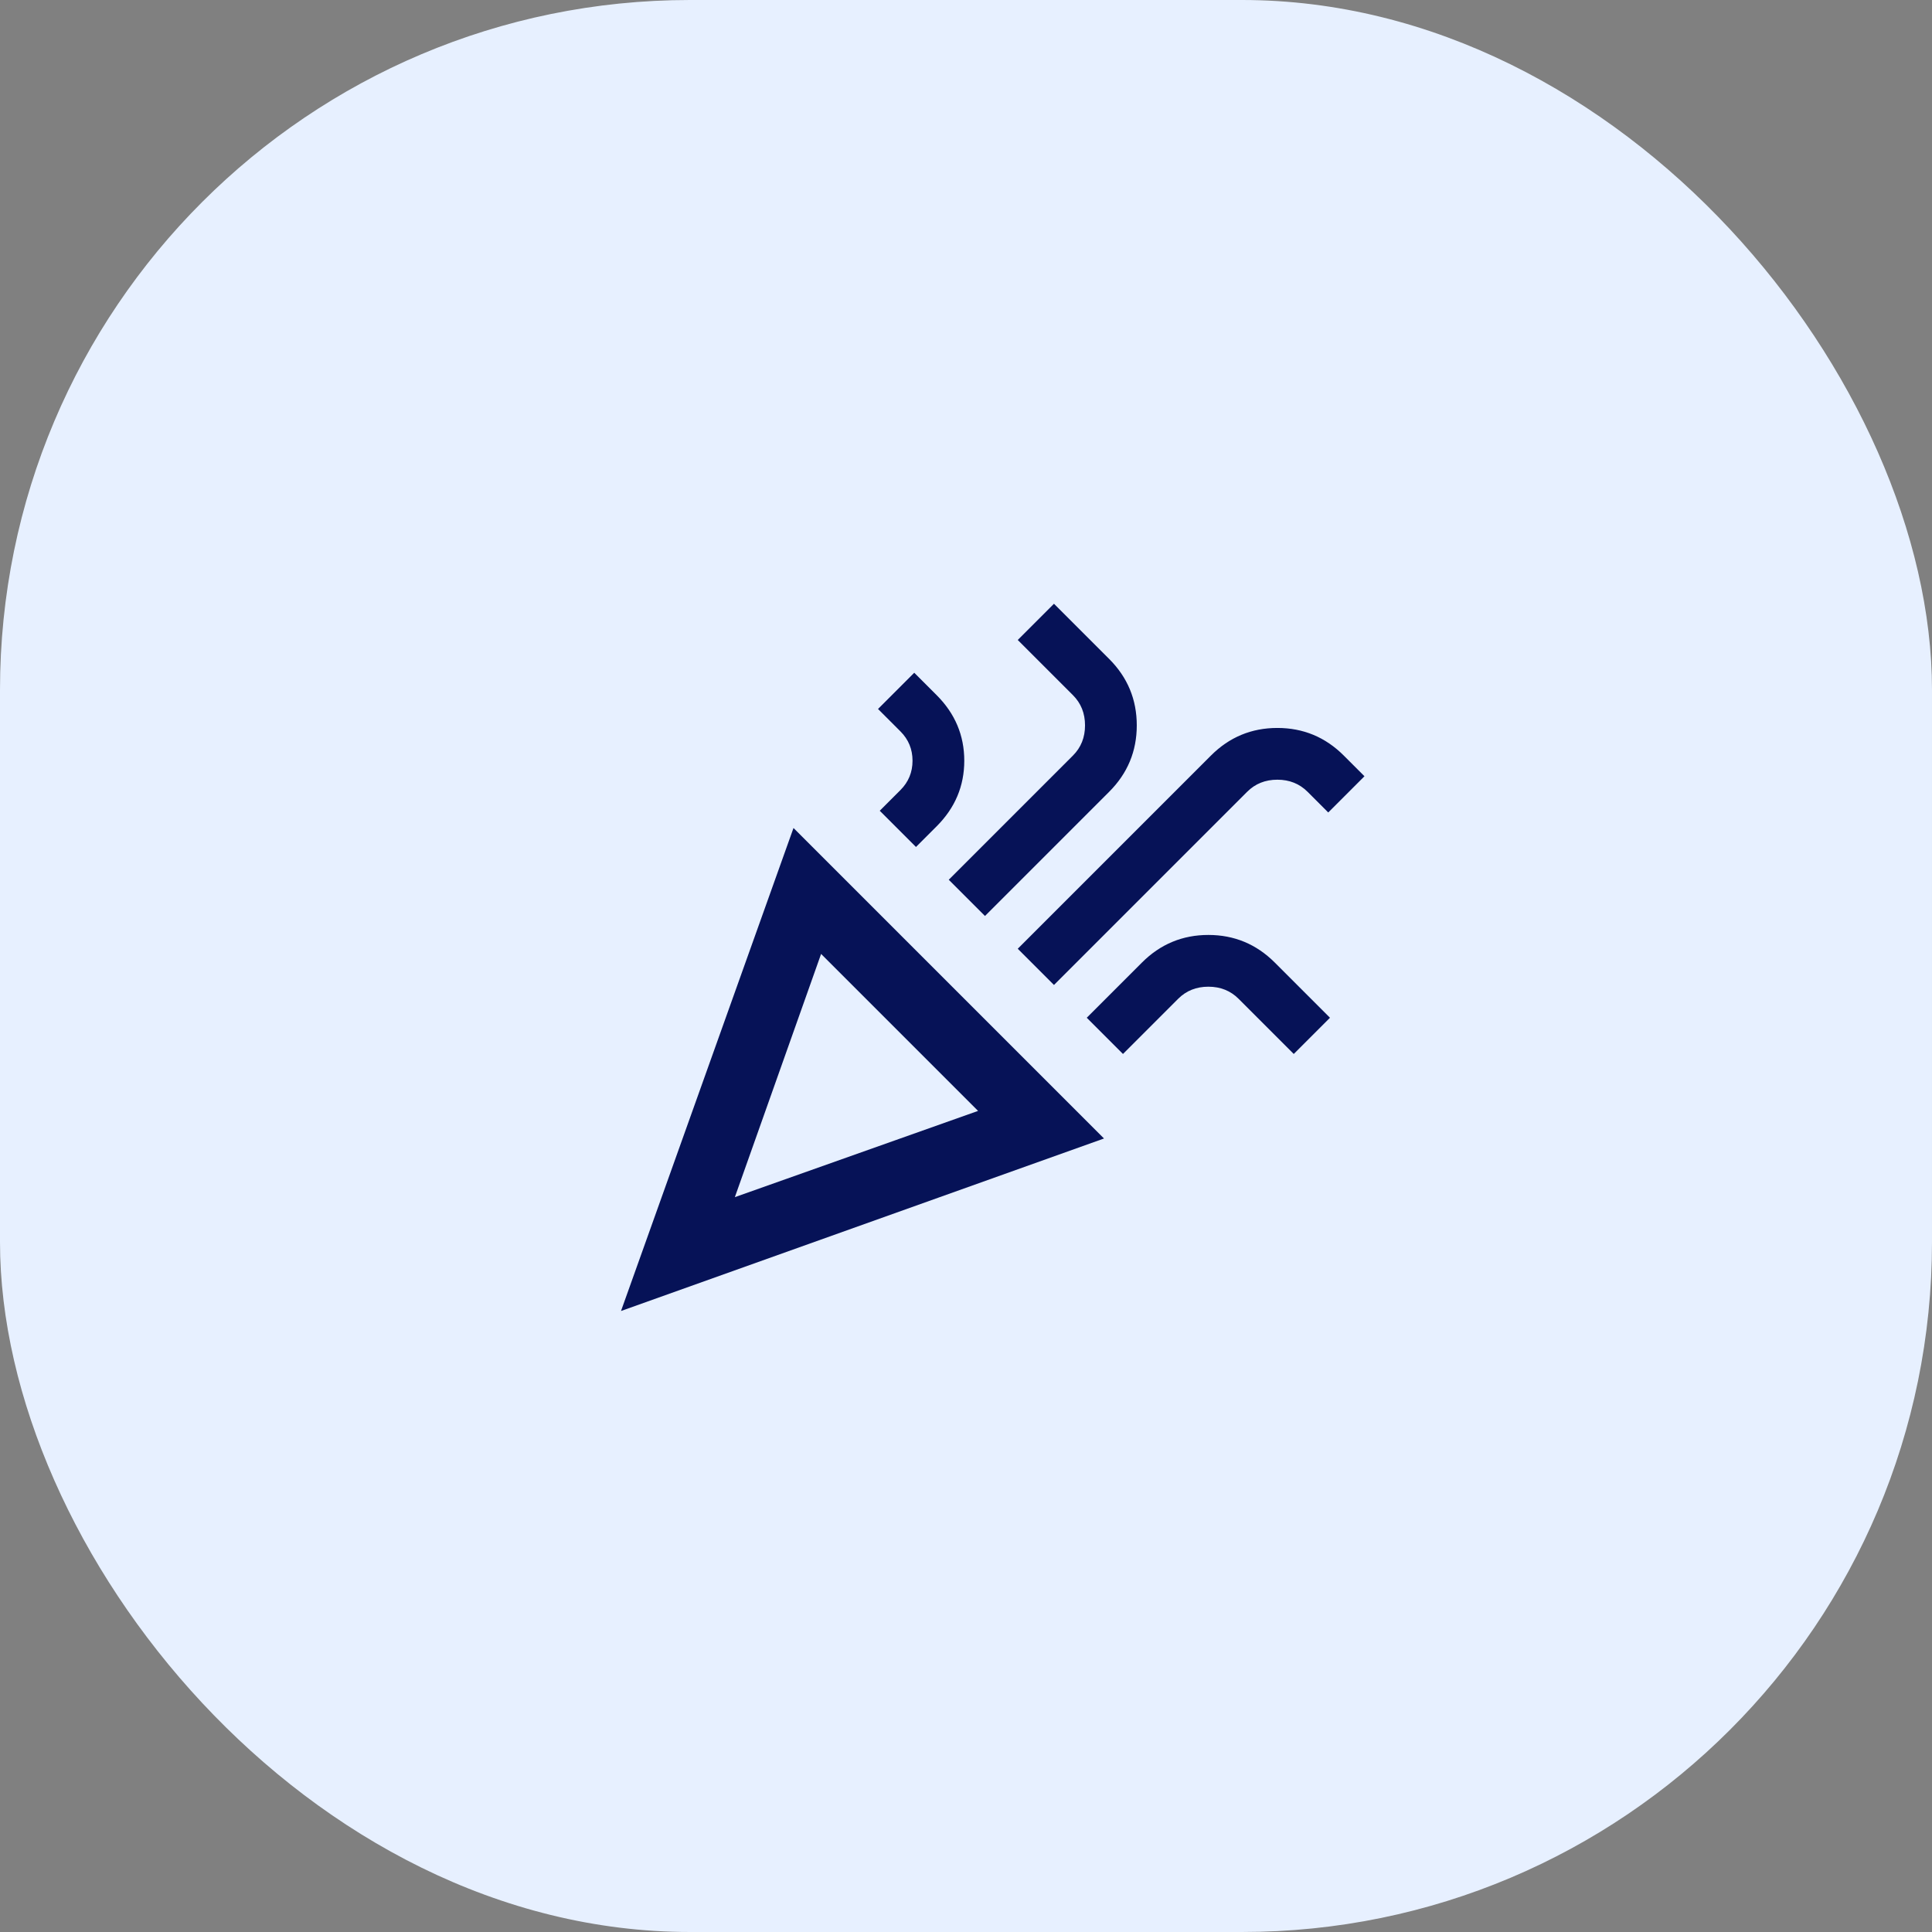
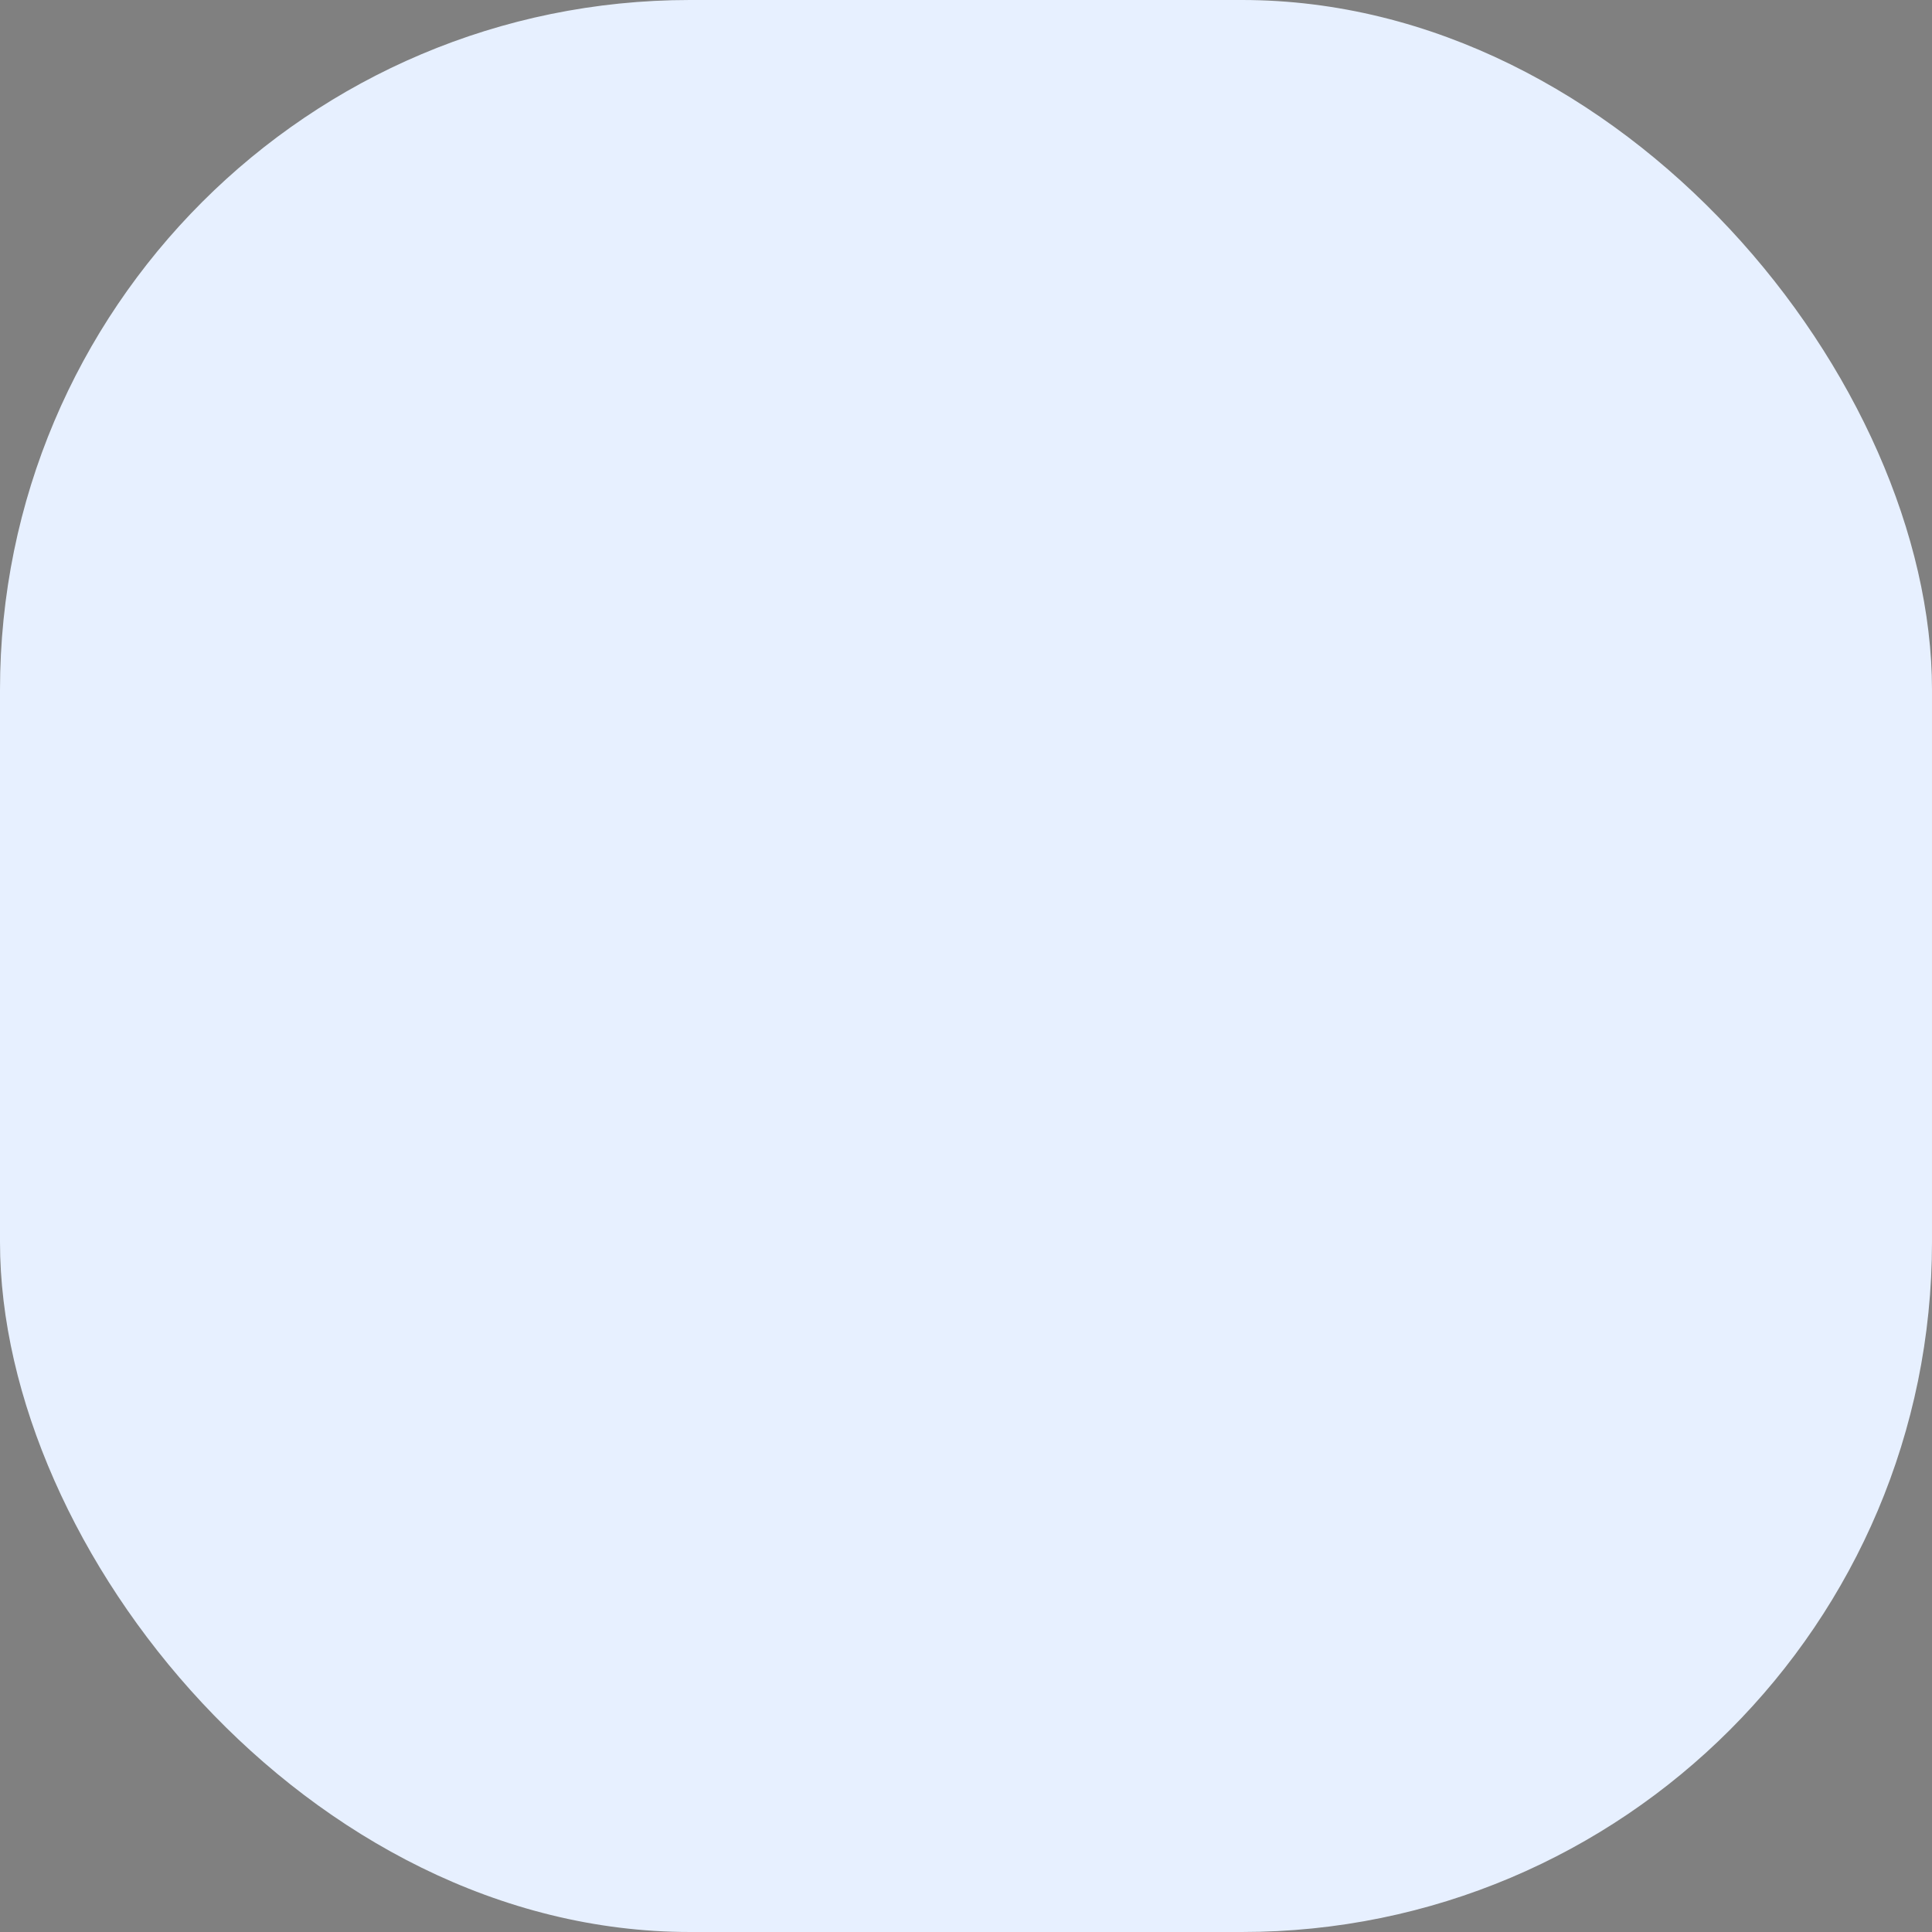
<svg xmlns="http://www.w3.org/2000/svg" width="56" height="56" viewBox="0 0 56 56" fill="none">
  <rect x="0" y="0" width="56" height="56" fill="#808080" stroke="none" />
  <rect width="56" height="56" rx="20" fill="#E7F0FF" />
  <mask id="mask0_356_3891" style="mask-type:alpha" maskUnits="userSpaceOnUse" x="16" y="16" width="24" height="24">
-     <rect x="16" y="16" width="24" height="24" fill="#D9D9D9" />
-   </mask>
+     </mask>
  <g mask="url(#mask0_356_3891)">
-     <path d="M18 38L23 24L32 33L18 38ZM21.3 34.7L28.35 32.2L23.8 27.65L21.3 34.7ZM30.55 28.55L29.5 27.5L35.1 21.9C35.633 21.367 36.275 21.1 37.025 21.1C37.775 21.1 38.417 21.367 38.95 21.9L39.55 22.5L38.5 23.55L37.9 22.95C37.667 22.717 37.375 22.6 37.025 22.6C36.675 22.6 36.383 22.717 36.15 22.95L30.55 28.55ZM26.55 24.55L25.5 23.5L26.1 22.9C26.333 22.667 26.45 22.383 26.45 22.05C26.45 21.717 26.333 21.433 26.1 21.2L25.45 20.55L26.5 19.5L27.15 20.15C27.683 20.683 27.95 21.317 27.95 22.05C27.95 22.783 27.683 23.417 27.15 23.95L26.55 24.55ZM28.55 26.55L27.5 25.5L31.1 21.9C31.333 21.667 31.45 21.375 31.45 21.025C31.45 20.675 31.333 20.383 31.1 20.15L29.5 18.55L30.55 17.5L32.15 19.1C32.683 19.633 32.95 20.275 32.95 21.025C32.95 21.775 32.683 22.417 32.15 22.95L28.55 26.55ZM32.55 30.55L31.5 29.5L33.1 27.9C33.633 27.367 34.275 27.1 35.025 27.1C35.775 27.1 36.417 27.367 36.95 27.9L38.55 29.5L37.5 30.55L35.9 28.95C35.667 28.717 35.375 28.6 35.025 28.6C34.675 28.6 34.383 28.717 34.15 28.95L32.55 30.55Z" fill="#061257" />
-   </g>
+     </g>
</svg>